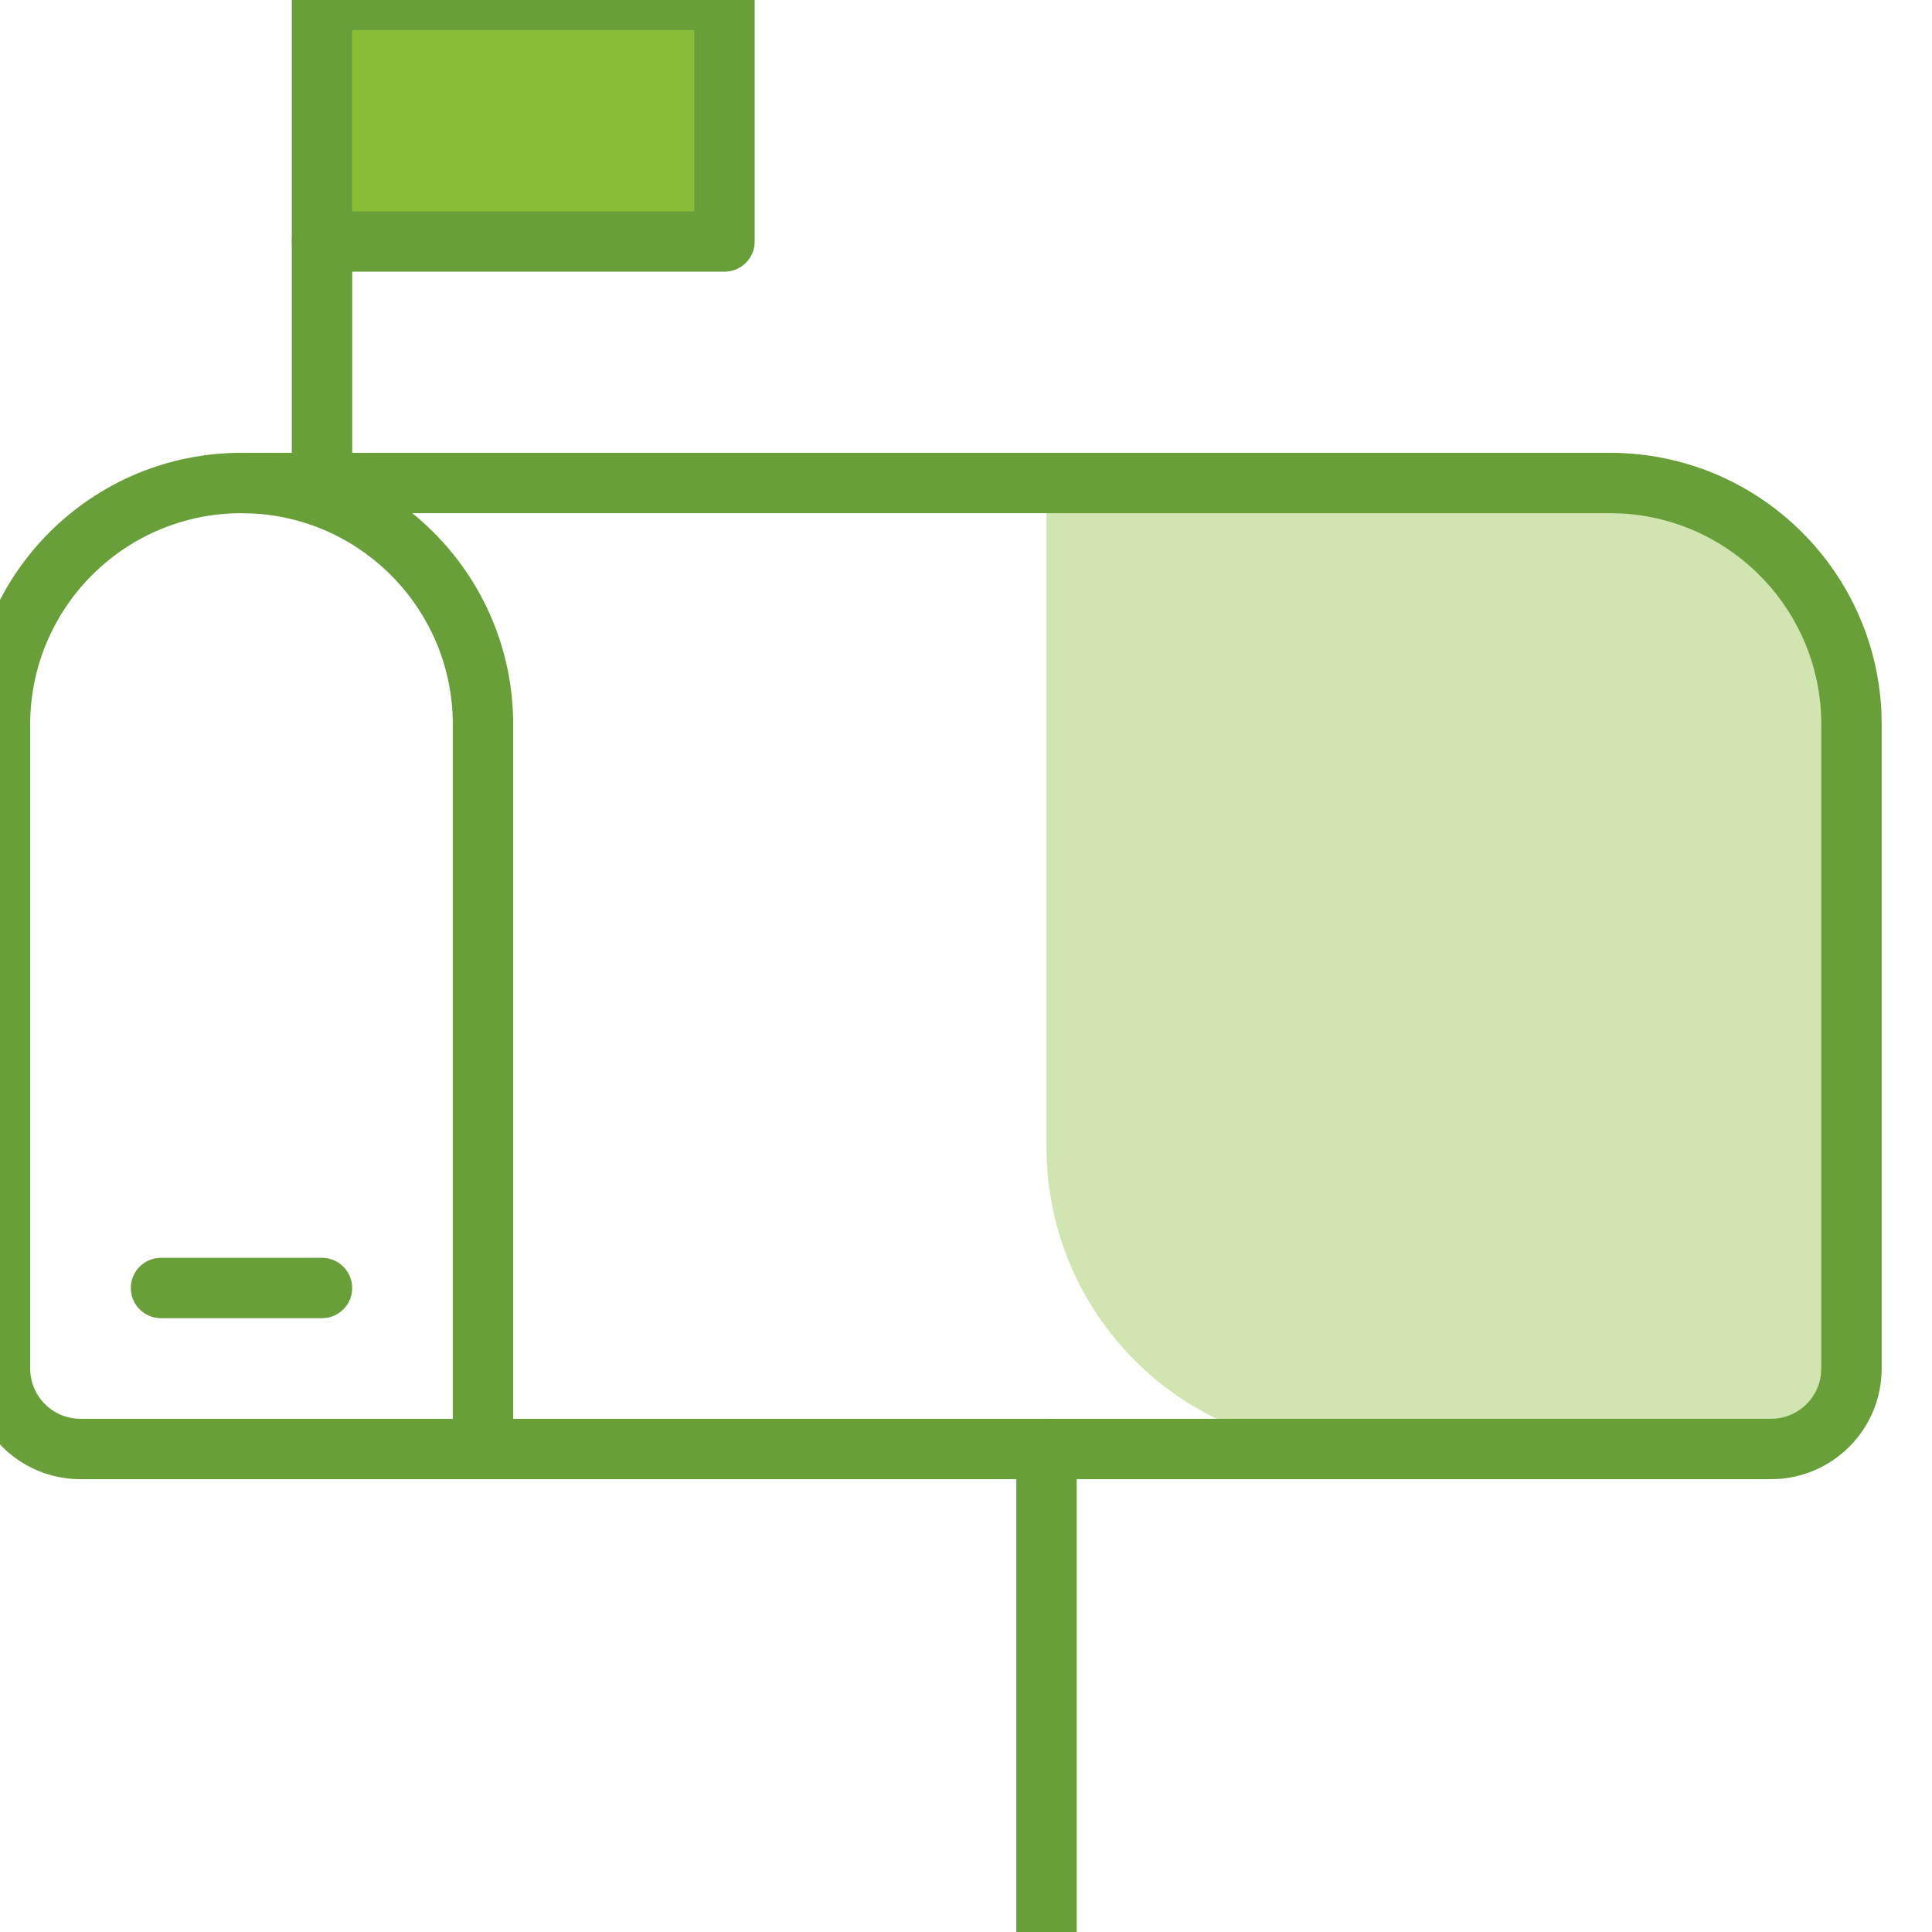
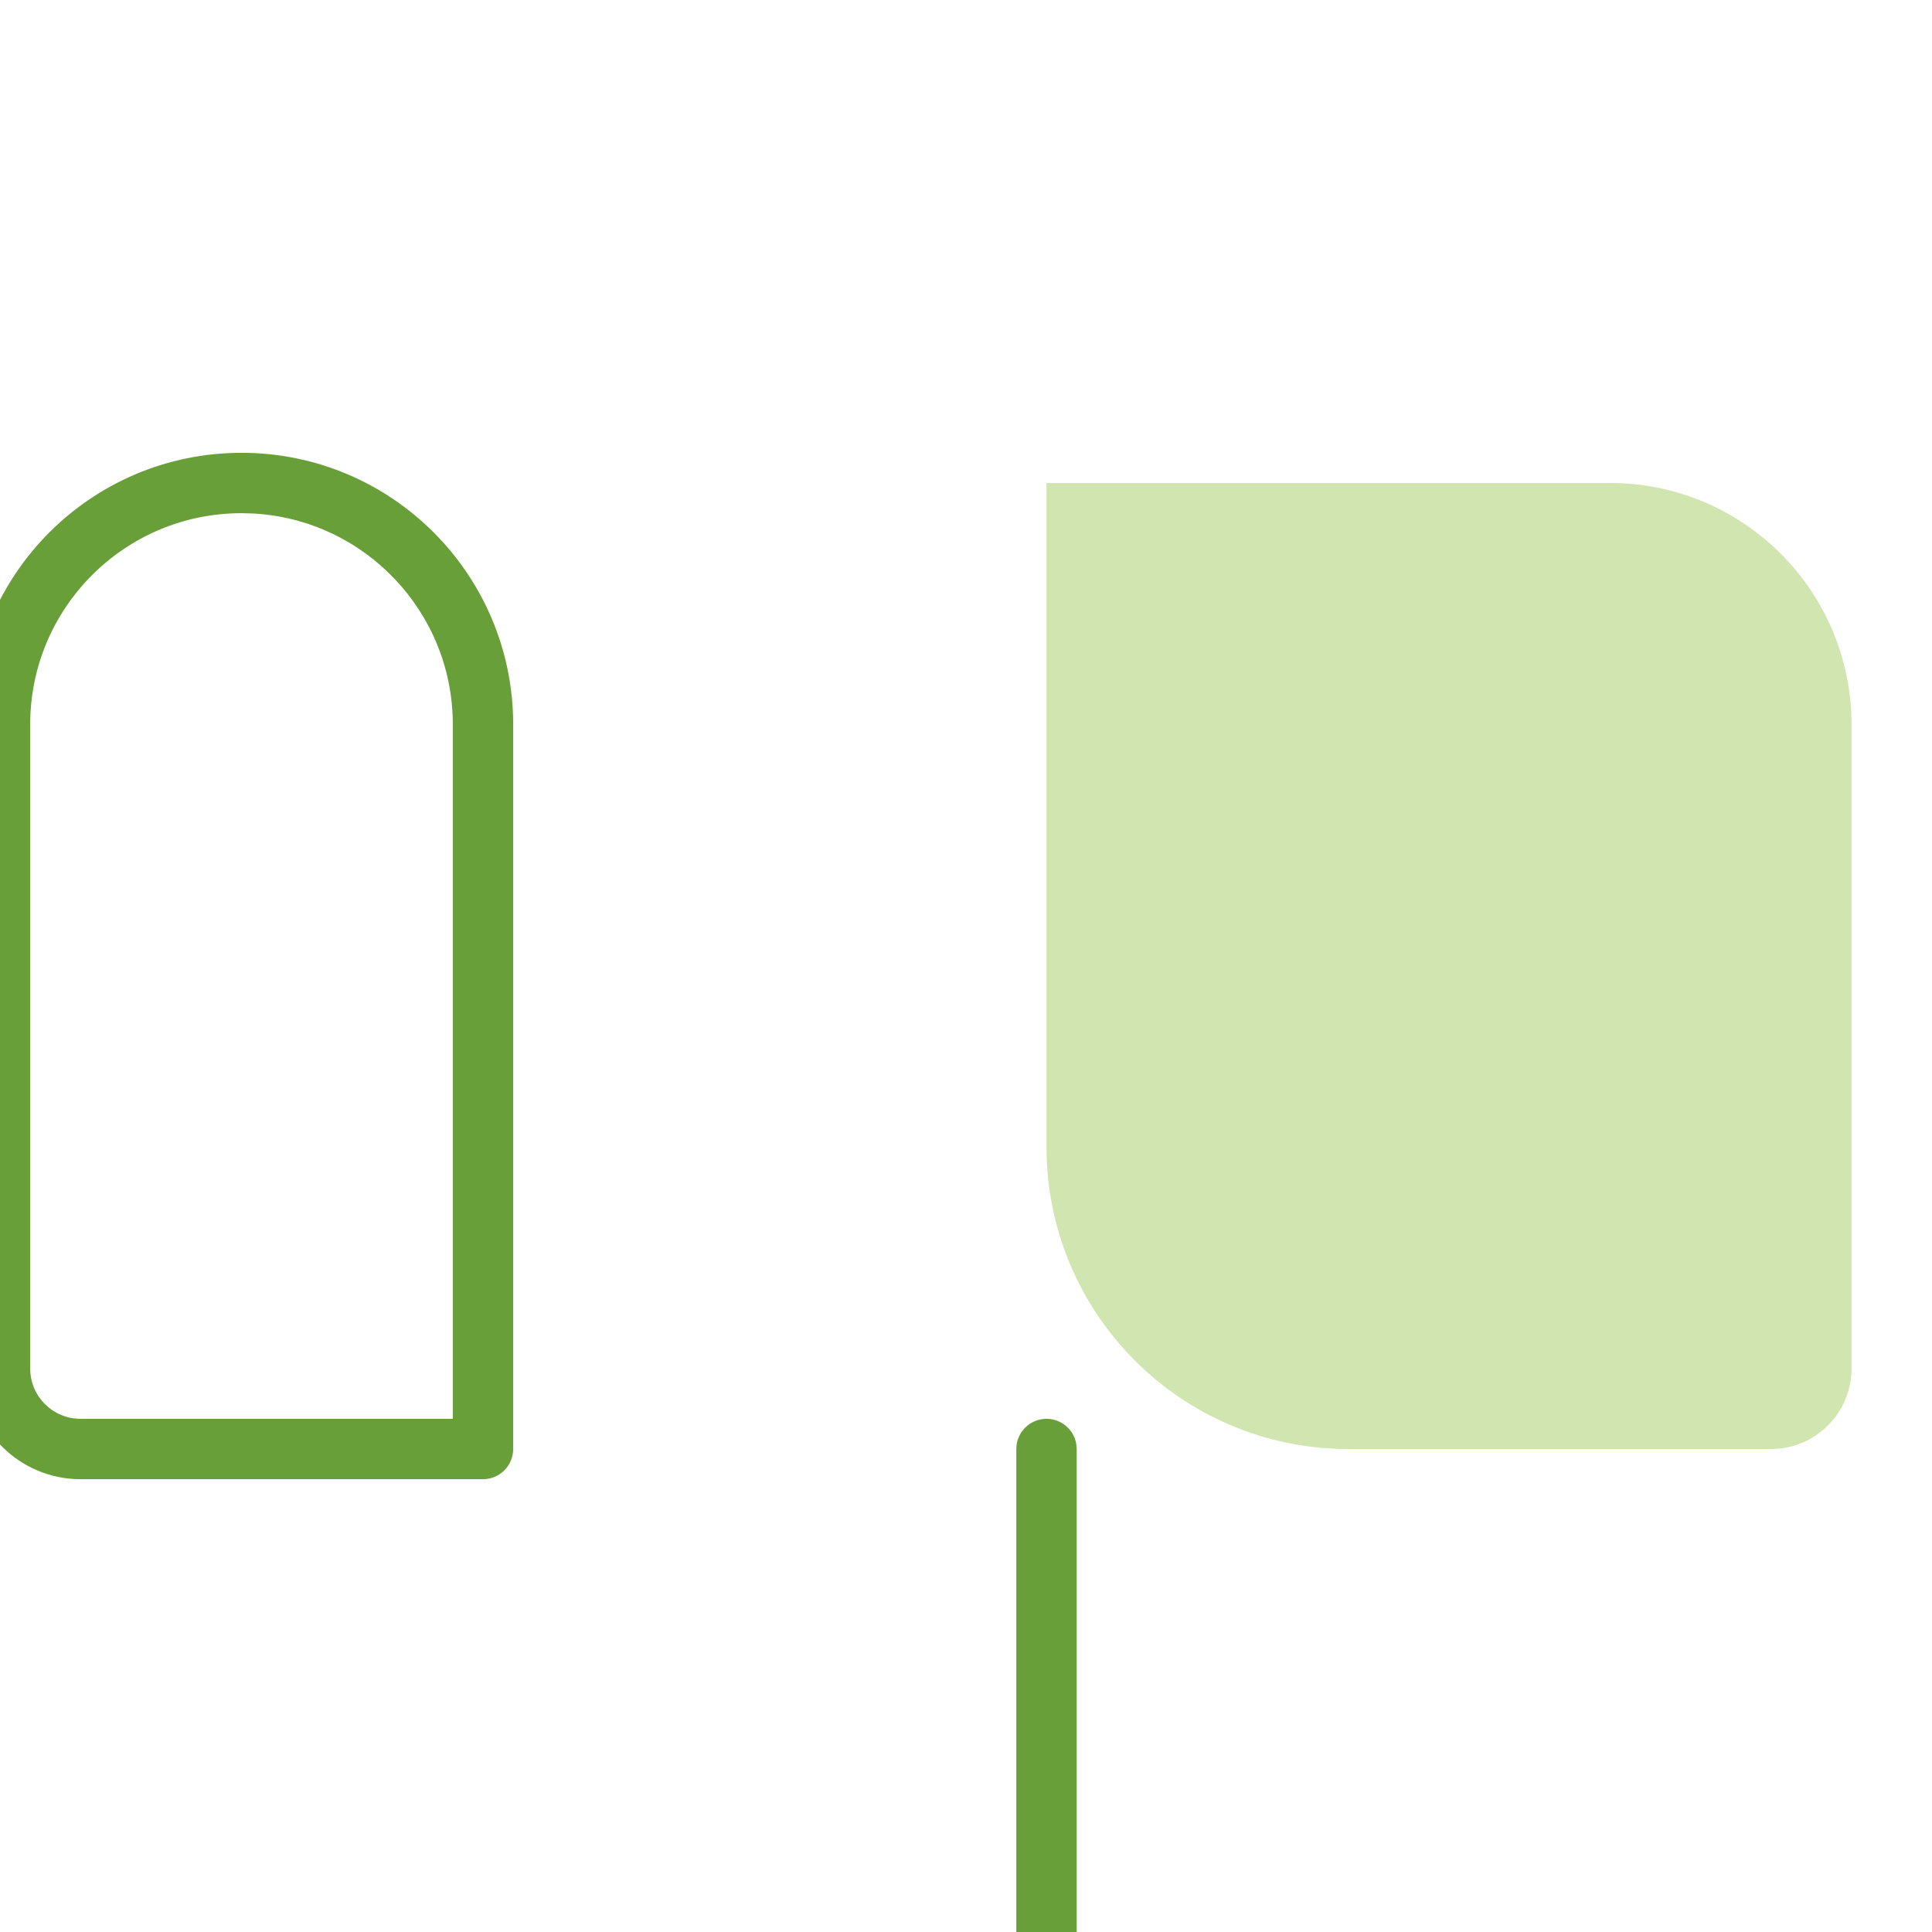
<svg xmlns="http://www.w3.org/2000/svg" width="64px" height="64px" viewbox="0 0 64 64" version="1.1">
  <g id="Icon_Ventajas-Tranquilidad">
    <g id="Group-3" transform="translate(-2 -2)">
      <g id="Group-2">
        <path d="M9 0C4.029 0 0 4.029 0 9L0 30.333C0 32.358 1.642 34 3.667 34L17 34C17.552 34 18 33.552 18 33L18 9C18 4.029 13.971 0 9 0ZM9.384 2.01C13.071 2.21 16 5.263 16 9L16 32L3.667 32C2.746 32 2 31.254 2 30.333L2 9C2 5.134 5.134 2 9 2L9.384 2.01Z" transform="translate(1 17)" id="Shape" fill="#689F38" stroke="none" />
        <path d="M3.03165e-12 0C3.03165e-12 0 18.667 0 18.667 0C23.085 -2.36848e-15 26.667 3.582 26.667 8C26.667 8 26.667 29.333 26.667 29.333C26.667 30.806 25.473 32 24 32L9.999 32C4.477 32 3.03165e-12 27.523 3.03165e-12 22.001C3.03165e-12 12.612 3.03165e-12 0 3.03165e-12 0Z" transform="translate(36.667 18)" id="Shape" fill="#D0E5AF" fill-rule="evenodd" stroke="none" />
-         <path d="M46.333 0C51.162 0 55.102 3.802 55.324 8.576L55.333 9L55.333 30.333C55.333 32.257 53.852 33.835 51.967 33.988L51.667 34L9 34C8.448 34 8 33.552 8 33C8 32.509 8.354 32.101 8.82 32.016L9 32L51.667 32C52.516 32 53.218 31.364 53.32 30.542L53.333 30.333L53.333 9C53.333 5.263 50.405 2.21 46.717 2.01L46.333 2L1 2C0.448 2 0 1.552 0 1C0 0.509 0.354 0.101 0.82 0.016L1 0L46.333 0Z" transform="translate(9 17)" id="Shape" fill="#689F38" fill-rule="evenodd" stroke="none" />
        <path d="M1 0C1.491 0 1.899 0.354 1.984 0.82L2 1L2 17C2 17.552 1.552 18 1 18C0.509 18 0.101 17.646 0.016 17.18L0 17L0 1C0 0.448 0.448 0 1 0Z" transform="translate(35.667 49)" id="Shape" fill="#689F38" fill-rule="evenodd" stroke="none" />
-         <path d="M6.333 0C6.886 0 7.333 0.448 7.333 1C7.333 1.491 6.98 1.899 6.513 1.984L6.333 2L1 2C0.448 2 0 1.552 0 1C0 0.509 0.354 0.101 0.82 0.016L1 0L6.333 0Z" transform="translate(6.333 43.667)" id="Shape" fill="#689F38" fill-rule="evenodd" stroke="none" />
-         <path d="M1 0C1.491 0 1.899 0.354 1.984 0.82L2 1L2 9C2 9.552 1.552 10 1 10C0.509 10 0.101 9.646 0.016 9.18L0 9L0 1C0 0.448 0.448 0 1 0Z" transform="translate(11.667 9)" id="Shape" fill="#689F38" fill-rule="evenodd" stroke="none" />
-         <path d="M0 0L13.333 0L13.333 8L0 8L0 0Z" transform="translate(12.667 2)" id="Rectangle-path" fill="#8ABD37" fill-rule="evenodd" stroke="none" />
-         <path d="M14.333 0L1 0C0.448 0 0 0.448 0 1L0 9C0 9.552 0.448 10 1 10L14.333 10C14.886 10 15.333 9.552 15.333 9L15.333 1C15.333 0.448 14.886 0 14.333 0ZM13.331 2L13.331 8L1.999 8L1.999 2L13.331 2Z" transform="translate(11.667 1)" id="Rectangle-path" fill="#689F38" stroke="none" />
      </g>
    </g>
  </g>
</svg>